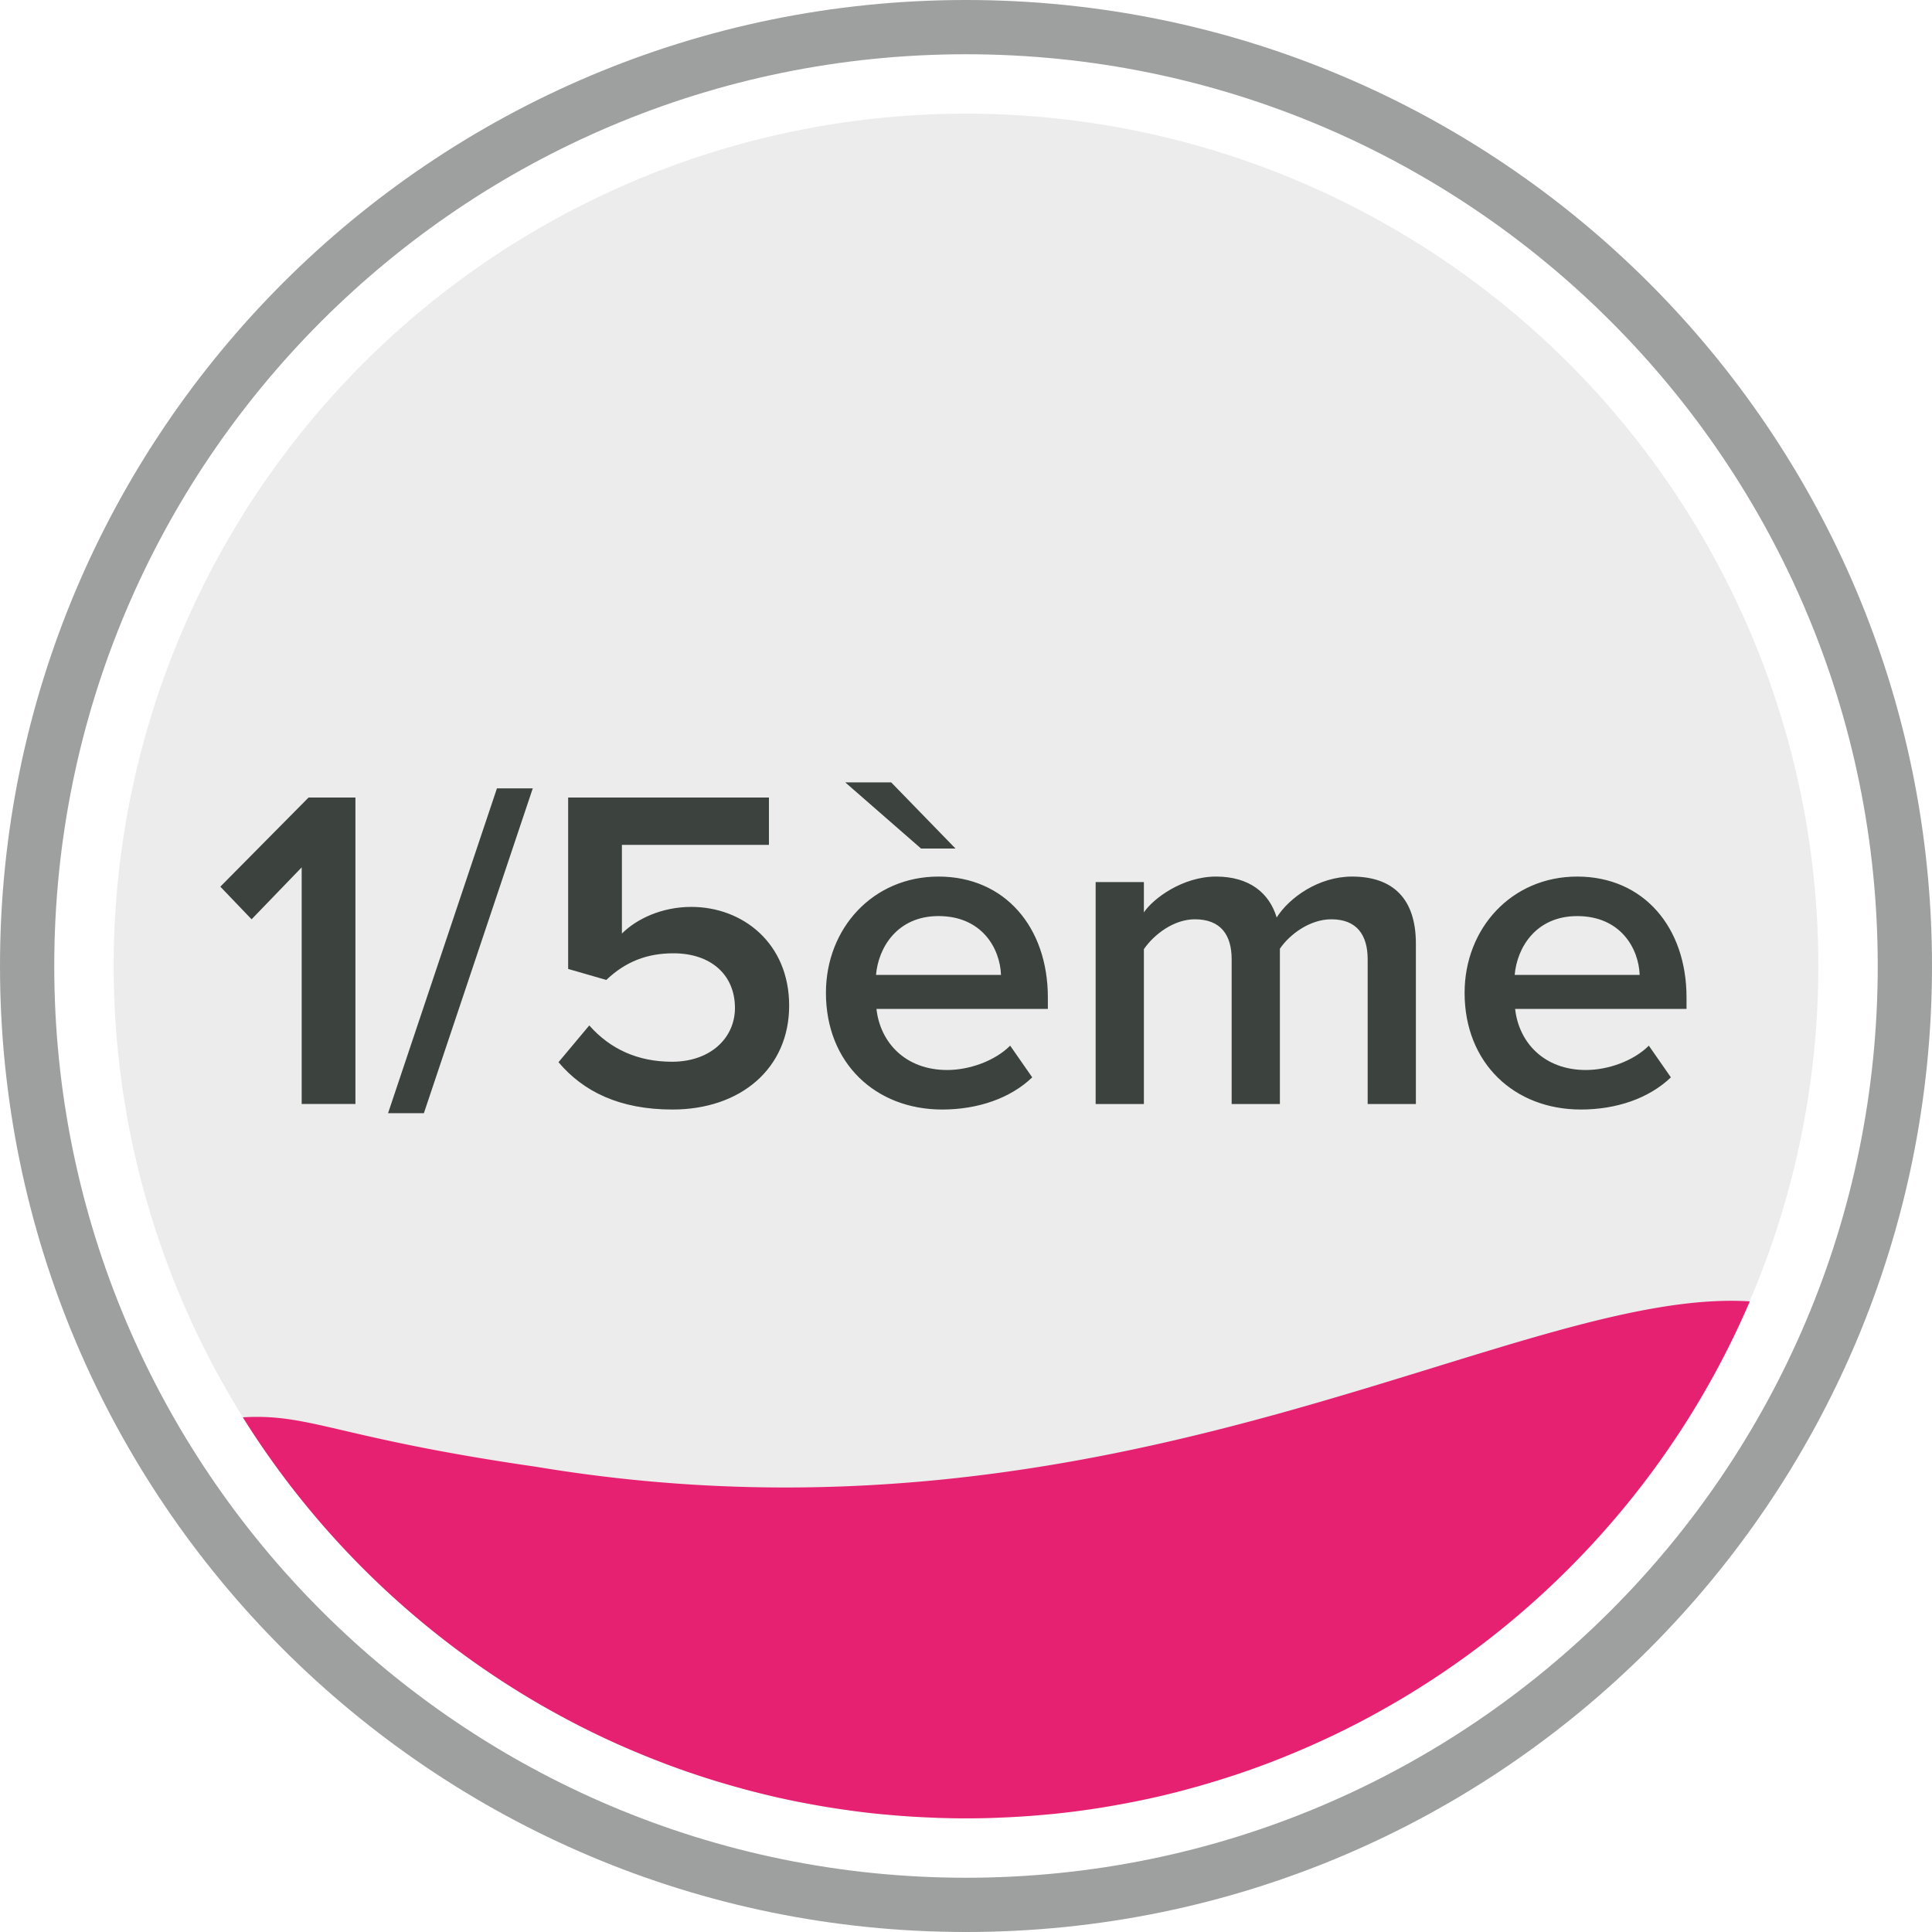
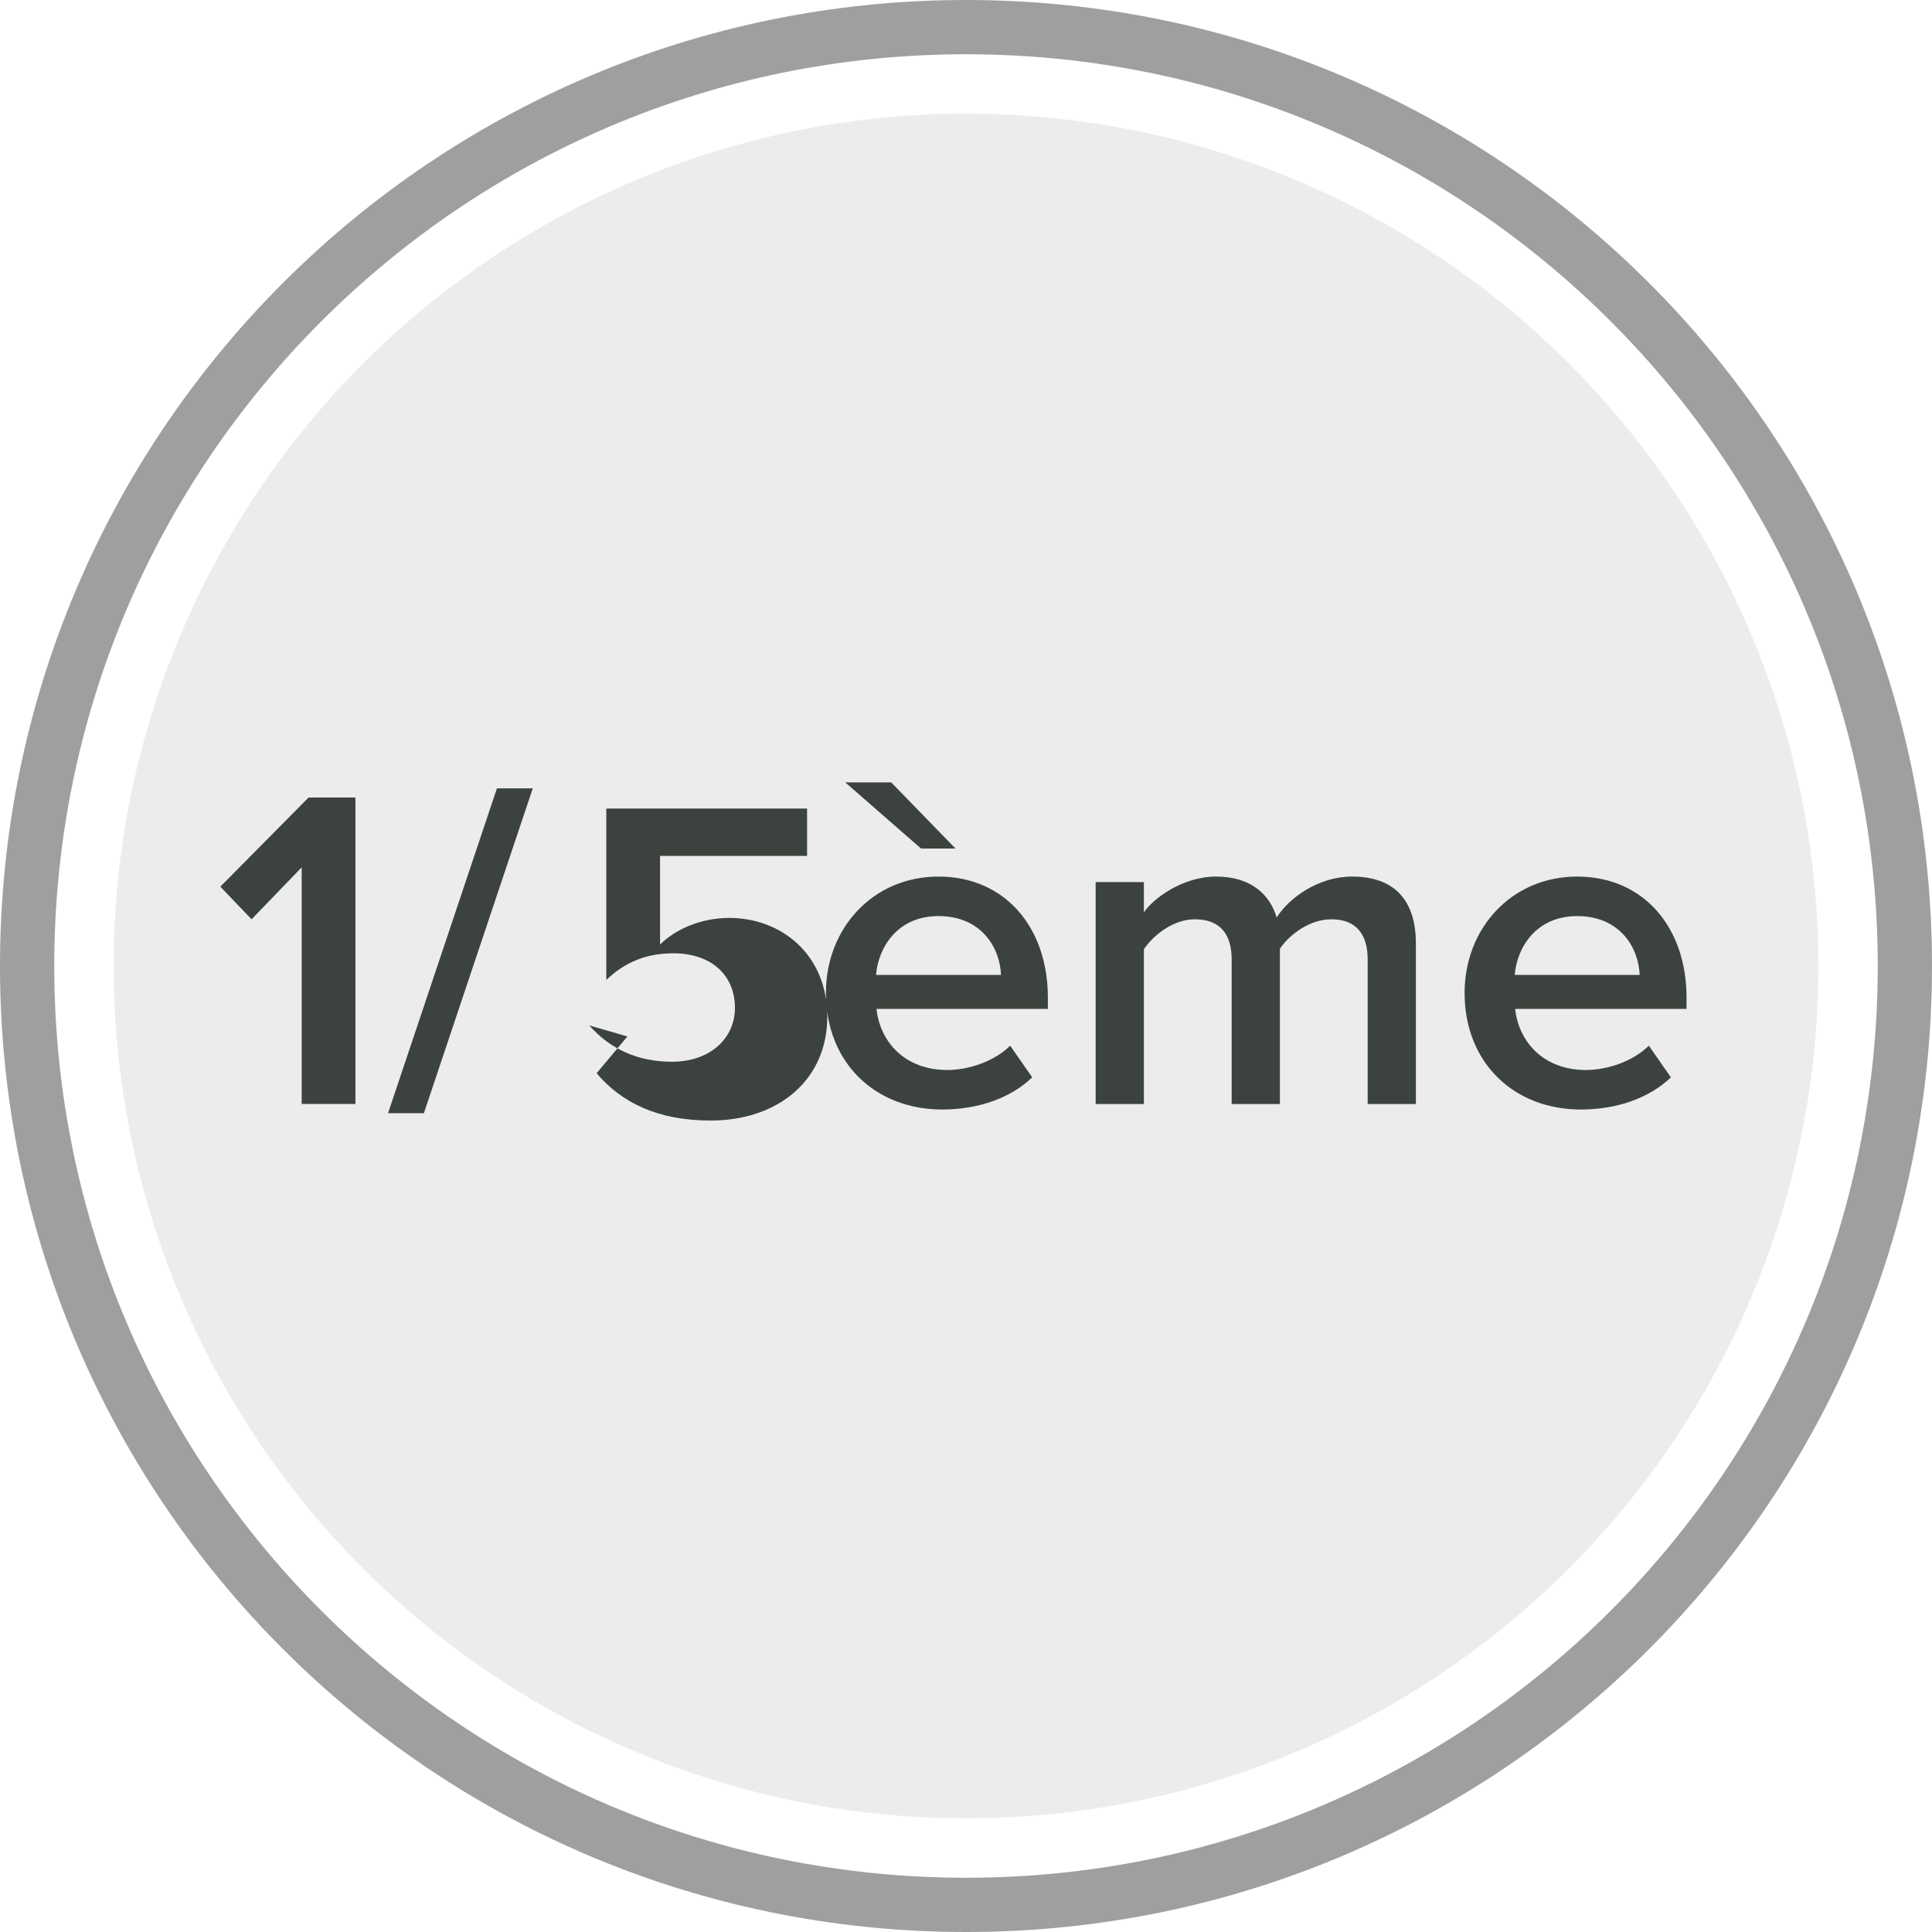
<svg xmlns="http://www.w3.org/2000/svg" id="Calque_1" viewBox="0 0 1080 1080">
  <defs>
    <style>.cls-1{fill:#3c433e}</style>
  </defs>
  <circle cx="540" cy="540" r="476.47" style="opacity:.1;fill:#3c433e" />
-   <path d="M558.63 1016.08c3.35-.13 6.69-.29 10.02-.49 1.58-.09 3.16-.19 4.73-.3 3.5-.24 6.99-.53 10.48-.85 1.21-.11 2.43-.2 3.64-.32 4.65-.46 9.28-.98 13.89-1.57.87-.11 1.73-.25 2.6-.36 3.76-.5 7.5-1.05 11.22-1.64 1.47-.23 2.93-.48 4.39-.73 3.25-.55 6.49-1.13 9.72-1.74 1.41-.27 2.82-.53 4.22-.81 3.89-.77 7.76-1.6 11.62-2.46.62-.14 1.25-.27 1.87-.41 4.51-1.04 8.99-2.14 13.45-3.31 1.07-.28 2.13-.58 3.2-.87 3.4-.91 6.79-1.86 10.16-2.84 1.33-.39 2.66-.79 3.99-1.19 3.31-1 6.6-2.03 9.87-3.1 1.1-.36 2.21-.71 3.31-1.07 8.72-2.91 17.32-6.07 25.81-9.47 1.06-.42 2.1-.86 3.15-1.29 3.25-1.33 6.48-2.69 9.7-4.08 1.11-.48 2.22-.96 3.33-1.46 3.57-1.58 7.11-3.21 10.63-4.87.57-.27 1.14-.53 1.71-.8 4.23-2.02 8.43-4.11 12.59-6.25.35-.18.7-.37 1.05-.55 3.68-1.91 7.34-3.87 10.96-5.87.91-.5 1.82-1.02 2.73-1.53 3.23-1.81 6.44-3.66 9.62-5.54.79-.47 1.59-.93 2.38-1.4 7.95-4.77 15.76-9.76 23.41-14.97.47-.32.93-.65 1.4-.97a450.1 450.1 0 0 0 9.87-6.97c.71-.51 1.42-1.03 2.13-1.55 3.3-2.42 6.57-4.88 9.8-7.38.37-.29.75-.57 1.12-.86a476.65 476.65 0 0 0 21.67-17.92l1.32-1.17c3.08-2.72 6.12-5.48 9.12-8.28.48-.45.96-.89 1.44-1.34a478.509 478.509 0 0 0 29.43-30.16c.37-.42.75-.84 1.12-1.26 2.85-3.22 5.67-6.47 8.43-9.76.24-.29.48-.57.72-.85 6.12-7.32 12.03-14.82 17.71-22.51.1-.14.2-.28.31-.42 2.66-3.6 5.26-7.24 7.81-10.92.3-.43.6-.87.9-1.3 2.62-3.8 5.2-7.63 7.71-11.5a474.968 474.968 0 0 0 38.06-71.35c-131.3-8.17-352.5 146.82-678.5 92.46-111.41-16.1-125.89-29.89-163.92-27.64a478.556 478.556 0 0 0 64.03 81.27l.25.25a479.483 479.483 0 0 0 32.89 30.5 480.6 480.6 0 0 0 34.31 26.4c.43.3.86.6 1.29.89 3.54 2.46 7.12 4.88 10.74 7.25.43.28.86.57 1.29.85 8 5.21 16.17 10.18 24.5 14.91.5.28 1 .55 1.49.83 3.58 2.01 7.18 3.98 10.81 5.91.78.41 1.55.82 2.33 1.23 3.86 2.02 7.75 3.99 11.67 5.9.26.13.52.26.79.39 4.33 2.1 8.7 4.14 13.11 6.12.43.19.87.38 1.31.57a460.253 460.253 0 0 0 14.47 6.14c3.5 1.42 7.03 2.8 10.57 4.14.88.33 1.75.67 2.63 1 8.74 3.25 17.6 6.23 26.58 8.97 1.15.35 2.32.69 3.47 1.03 3.39 1.01 6.8 1.98 10.23 2.91 1.24.34 2.48.68 3.73 1.01 4.04 1.07 8.1 2.08 12.19 3.05.47.11.93.23 1.39.34 4.57 1.06 9.16 2.04 13.78 2.97 1.16.23 2.34.45 3.5.67 3.46.67 6.94 1.3 10.43 1.9a464.292 464.292 0 0 0 15.04 2.3c1.15.16 2.29.33 3.43.48 4.67.61 9.36 1.15 14.07 1.62.92.09 1.84.16 2.76.24 3.81.36 7.64.67 11.48.94 1.53.11 3.06.2 4.59.29 3.42.21 6.86.37 10.3.51 1.45.06 2.9.12 4.36.17 4.79.14 9.6.24 14.43.24s9.51-.09 14.24-.23c1.47-.04 2.93-.11 4.39-.17Z" style="fill:#e72171" />
  <path d="M540 0C241.77 0 0 241.77 0 540s241.77 540 540 540 540-241.77 540-540S838.23 0 540 0Zm0 1049.67c-281.48 0-509.67-228.19-509.67-509.67S258.52 30.33 540 30.33 1049.67 258.52 1049.67 540 821.48 1049.67 540 1049.67Z" style="opacity:.5;fill:#3c433e" />
-   <path class="cls-1" d="M168.64 617.15V484.87l-28 29.02-17.47-18.24 49.32-49.83h26.2v171.32h-30.05ZM216.92 622.29l60.87-181.59h20.03l-60.87 181.59h-20.03ZM329.42 573.23c11.56 13.1 26.97 20.29 46.23 20.29 21.58 0 35.19-13.36 35.19-30.05 0-18.49-13.36-30.57-34.42-30.57-14.64 0-26.71 4.62-37.5 14.9l-21.32-6.16v-95.81h112.24v26.46h-82.19v49.57c8.22-8.22 22.35-14.9 38.78-14.9 28.77 0 54.71 20.29 54.71 55.22s-26.97 58.05-65.24 58.05c-29.54 0-49.83-10.02-63.7-26.46l17.21-20.55ZM524.63 490.01c37.24 0 61.13 28.51 61.13 67.55v6.42h-95.81c2.05 18.75 16.18 34.16 39.55 34.16 12.07 0 26.46-4.88 35.19-13.61l12.33 17.72c-12.33 11.82-30.57 17.98-50.34 17.98-37.24 0-64.98-25.94-64.98-65.24 0-35.96 26.2-64.98 62.93-64.98Zm-9.76-15.67-42.38-36.99h25.69l35.96 36.99h-19.26Zm-25.17 70.63h69.86c-.51-14.64-10.53-32.88-34.93-32.88-23.12 0-33.65 17.72-34.93 32.88ZM764.53 617.15v-80.91c0-13.36-5.91-22.35-20.29-22.35-12.07 0-23.37 8.48-28.77 16.44v86.82H688.5v-80.91c0-13.36-5.91-22.35-20.55-22.35-11.82 0-22.86 8.48-28.51 16.7v86.56h-26.97V493.09h26.97v16.95c5.14-7.71 21.58-20.03 40.33-20.03s29.79 9.25 33.9 22.86c7.19-11.3 23.63-22.86 42.12-22.86 22.86 0 35.7 12.33 35.7 37.5v89.64h-26.97ZM881.65 490.01c37.24 0 61.13 28.51 61.13 67.55v6.42h-95.81c2.05 18.75 16.18 34.16 39.55 34.16 12.07 0 26.46-4.88 35.19-13.61l12.33 17.72c-12.33 11.82-30.56 17.98-50.34 17.98-37.24 0-64.98-25.94-64.98-65.24 0-35.96 26.2-64.98 62.93-64.98Zm-34.93 54.97h69.86c-.51-14.64-10.53-32.88-34.93-32.88-23.12 0-33.65 17.72-34.93 32.88Z" />
+   <path class="cls-1" d="M168.64 617.15V484.87l-28 29.02-17.47-18.24 49.32-49.83h26.2v171.32h-30.05ZM216.92 622.29l60.87-181.59h20.03l-60.87 181.59h-20.03ZM329.42 573.23c11.56 13.1 26.97 20.29 46.23 20.29 21.58 0 35.19-13.36 35.19-30.05 0-18.49-13.36-30.57-34.42-30.57-14.64 0-26.71 4.62-37.5 14.9v-95.81h112.24v26.46h-82.19v49.57c8.22-8.22 22.35-14.9 38.78-14.9 28.77 0 54.71 20.29 54.71 55.22s-26.97 58.05-65.24 58.05c-29.54 0-49.83-10.02-63.7-26.46l17.21-20.55ZM524.63 490.01c37.24 0 61.13 28.51 61.13 67.55v6.42h-95.81c2.05 18.75 16.18 34.16 39.55 34.16 12.07 0 26.46-4.88 35.19-13.61l12.33 17.72c-12.33 11.82-30.57 17.98-50.34 17.98-37.24 0-64.98-25.94-64.98-65.24 0-35.96 26.2-64.98 62.93-64.98Zm-9.76-15.67-42.38-36.99h25.69l35.96 36.99h-19.26Zm-25.17 70.63h69.86c-.51-14.64-10.53-32.88-34.93-32.88-23.12 0-33.65 17.72-34.93 32.88ZM764.53 617.15v-80.91c0-13.36-5.91-22.35-20.29-22.35-12.07 0-23.37 8.48-28.77 16.44v86.82H688.5v-80.91c0-13.36-5.91-22.35-20.55-22.35-11.82 0-22.86 8.48-28.51 16.7v86.56h-26.97V493.09h26.97v16.95c5.14-7.71 21.58-20.03 40.33-20.03s29.79 9.25 33.9 22.86c7.19-11.3 23.63-22.86 42.12-22.86 22.86 0 35.7 12.33 35.7 37.5v89.64h-26.97ZM881.65 490.01c37.24 0 61.13 28.51 61.13 67.55v6.42h-95.81c2.05 18.75 16.18 34.16 39.55 34.16 12.07 0 26.46-4.88 35.19-13.61l12.33 17.72c-12.33 11.82-30.56 17.98-50.34 17.98-37.24 0-64.98-25.94-64.98-65.24 0-35.96 26.2-64.98 62.93-64.98Zm-34.93 54.97h69.86c-.51-14.64-10.53-32.88-34.93-32.88-23.12 0-33.65 17.72-34.93 32.88Z" />
</svg>